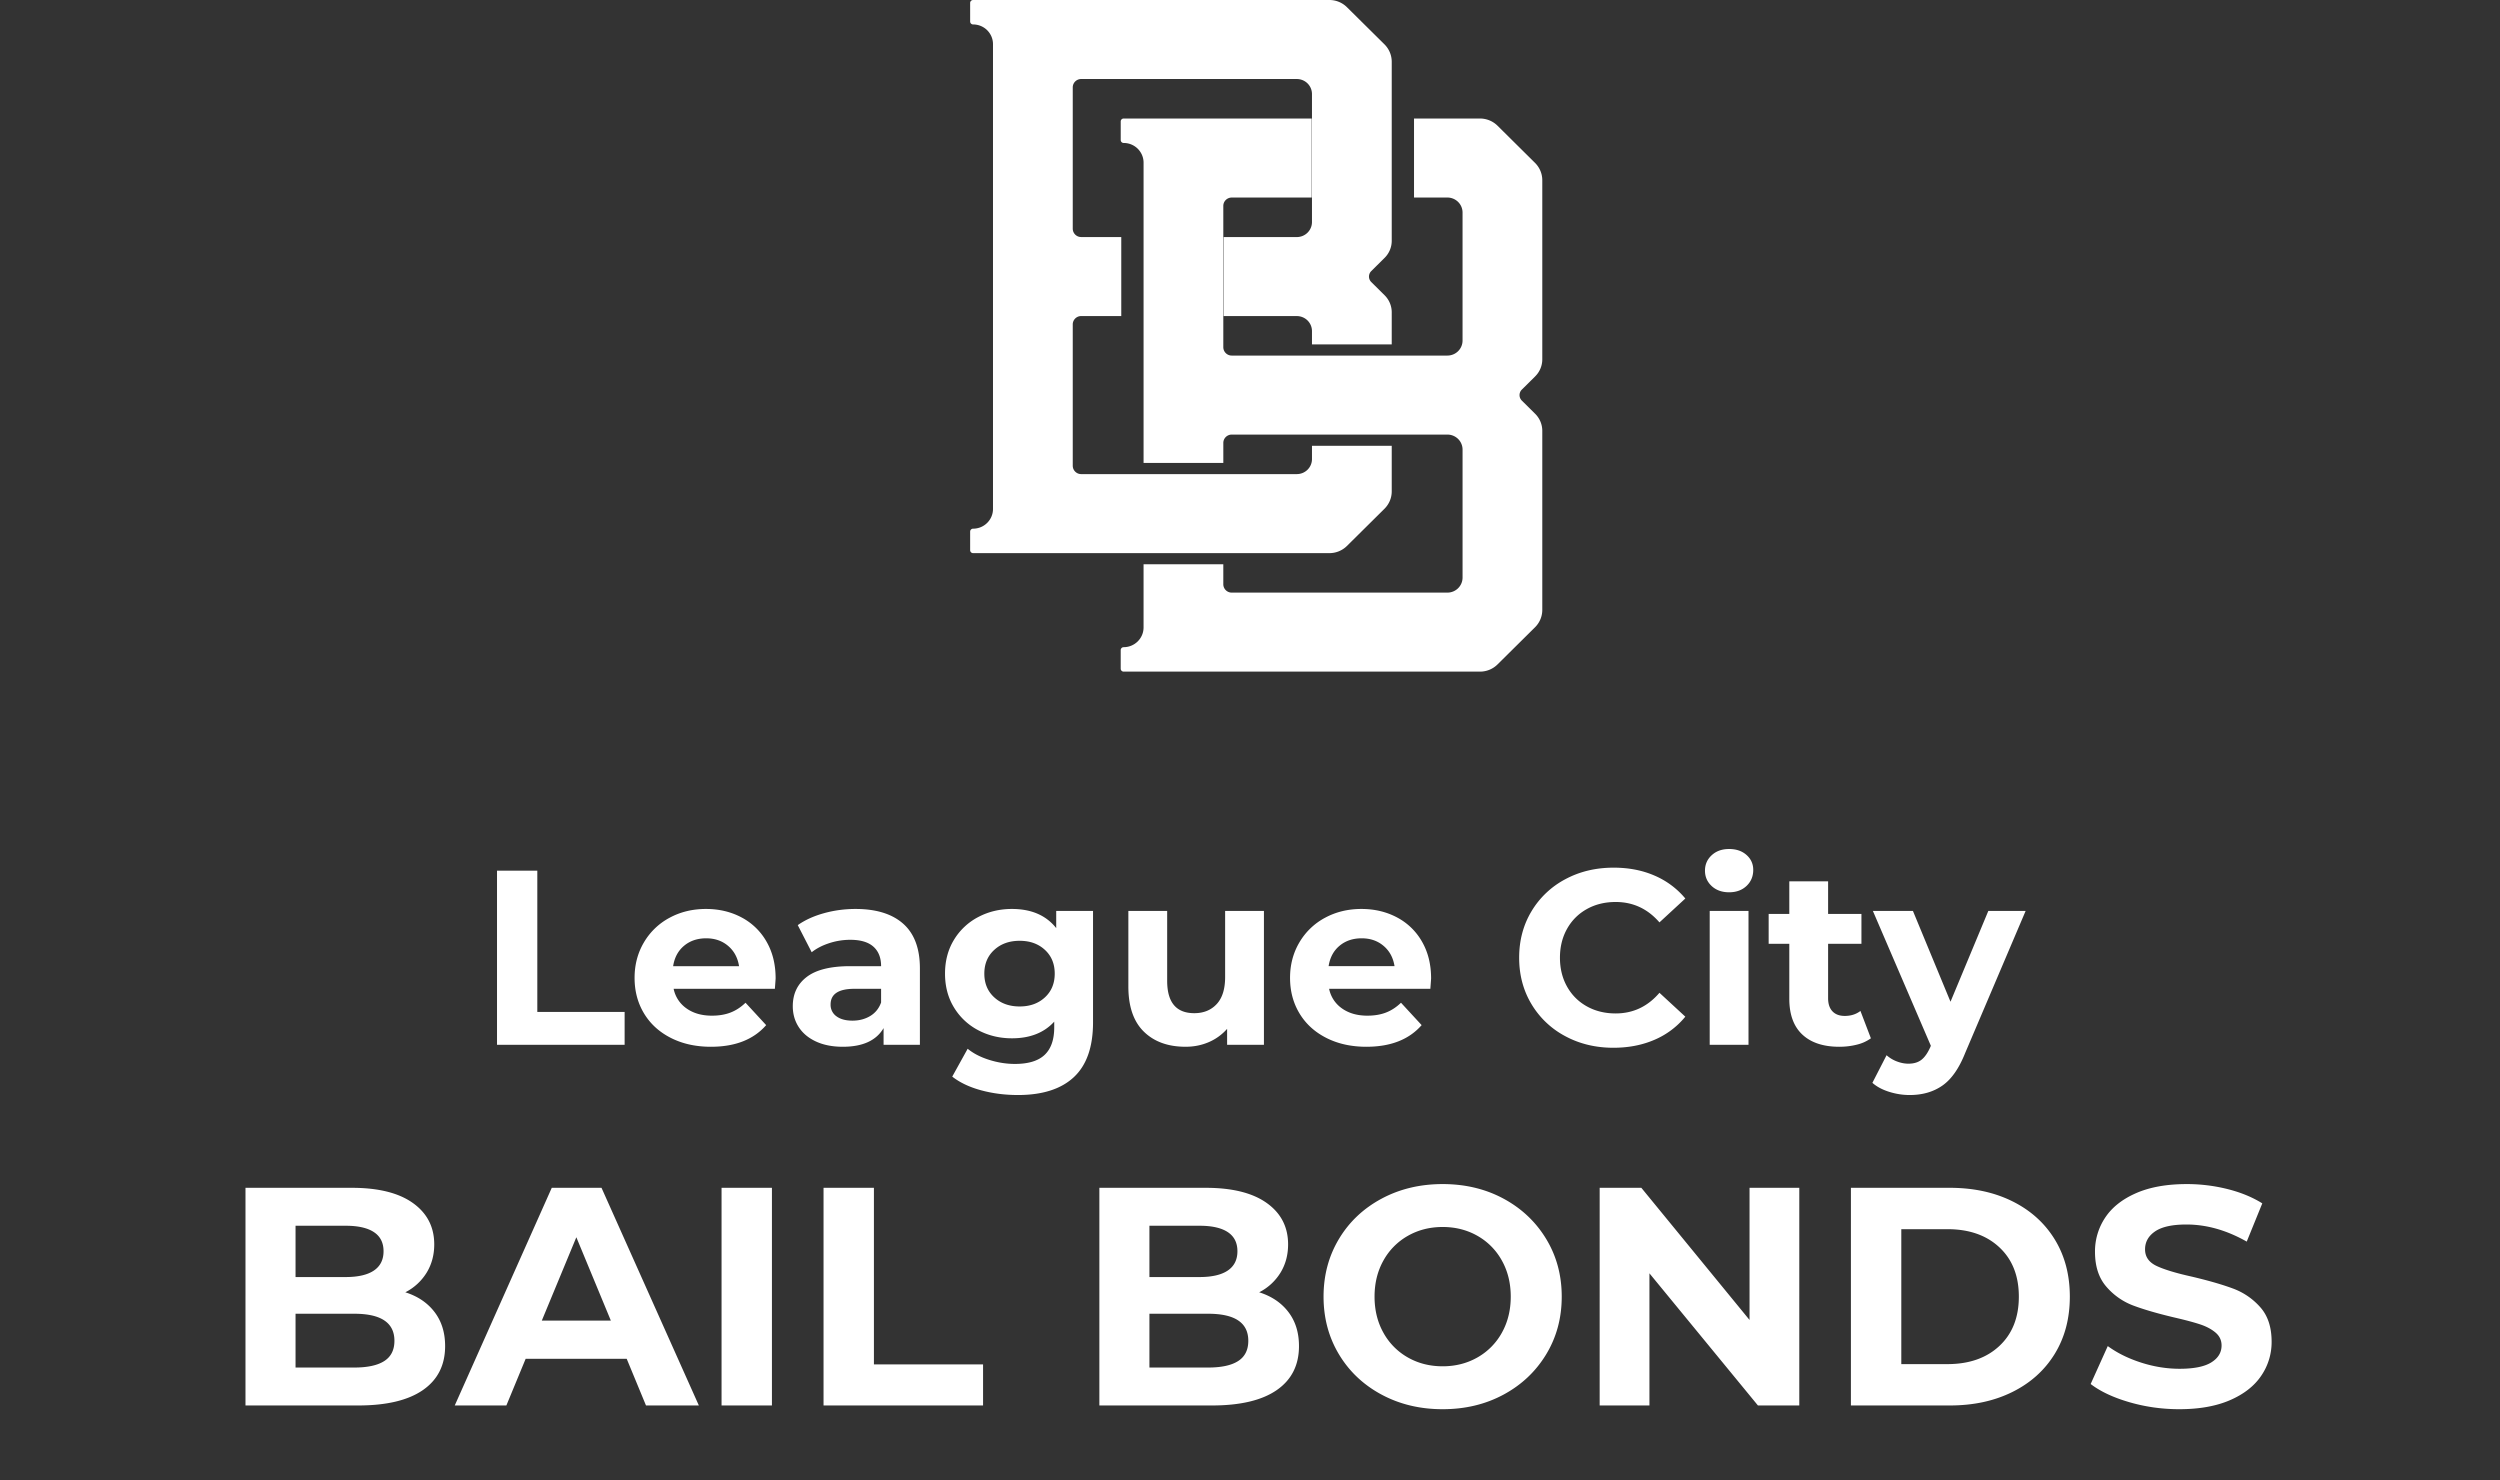
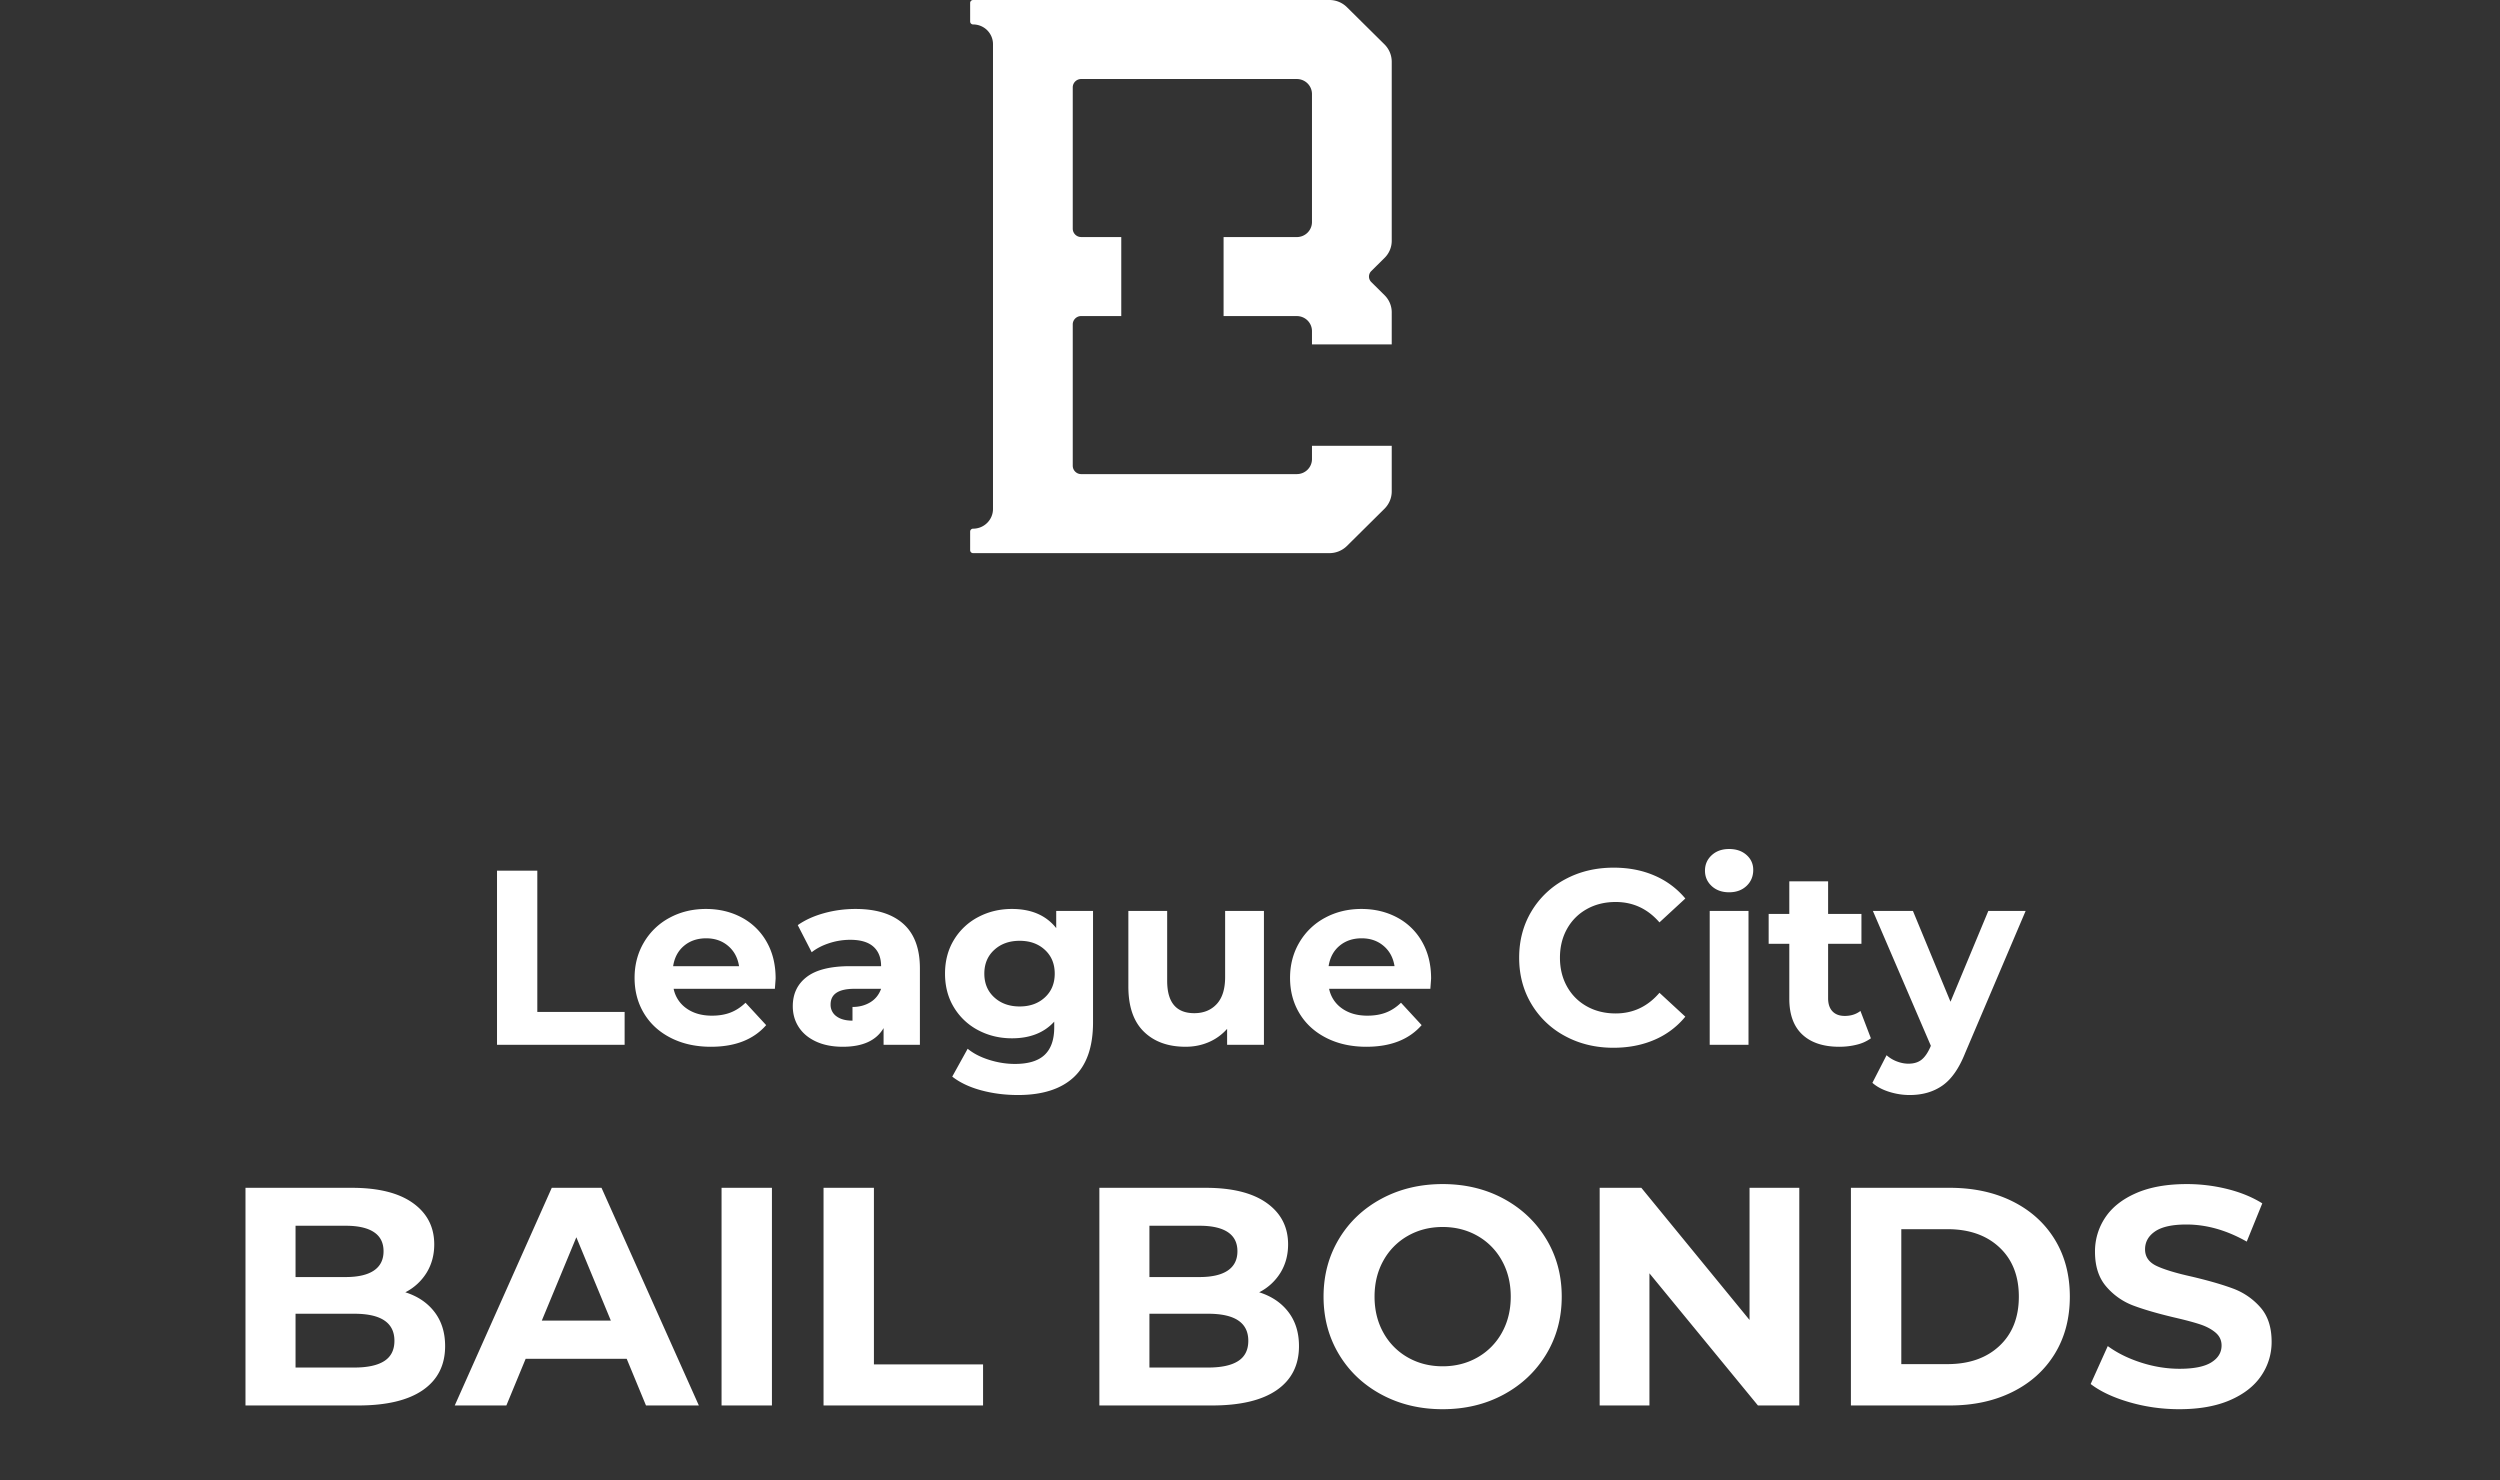
<svg xmlns="http://www.w3.org/2000/svg" width="201" height="119" viewBox="0 0 201 119">
  <rect x="0" y="0" width="201" height="119" fill="#333333" stroke="none" />
  <g fill="#FFF" fill-rule="evenodd">
-     <path d="M28.788 113c2.283 0 4.02-.412 5.212-1.237 1.192-.826 1.788-2.005 1.788-3.538 0-1.083-.284-1.996-.85-2.737-.567-.742-1.35-1.271-2.35-1.588a4.29 4.29 0 0 0 1.712-1.575c.408-.667.613-1.425.613-2.275 0-1.4-.571-2.508-1.713-3.325-1.142-.817-2.78-1.225-4.913-1.225h-8.55V113h9.05zm-1-10.325h-4.026V98.55h4.026c1 0 1.758.17 2.274.513.517.341.775.854.775 1.537 0 .683-.258 1.2-.774 1.55-.517.35-1.275.525-2.275.525zm.7 7.275h-4.726v-4.325h4.726c2.15 0 3.224.725 3.224 2.175 0 .733-.27 1.275-.812 1.625-.542.35-1.346.525-2.412.525zM40.712 113l1.55-3.75h8.126l1.55 3.75h4.25l-7.826-17.5h-4l-7.8 17.5h4.15zm8.4-6.825h-5.55l2.776-6.7 2.774 6.7zM62.063 113V95.5h-4.05V113h4.05zm16.975 0v-3.3h-8.775V95.5h-4.05V113h12.825zm18.4 0c2.284 0 4.021-.412 5.213-1.237 1.192-.826 1.787-2.005 1.787-3.538 0-1.083-.283-1.996-.85-2.737-.566-.742-1.35-1.271-2.35-1.588a4.29 4.29 0 0 0 1.713-1.575c.408-.667.612-1.425.612-2.275 0-1.4-.57-2.508-1.712-3.325-1.142-.817-2.78-1.225-4.912-1.225h-8.55V113h9.05zm-1-10.325h-4.025V98.55h4.025c1 0 1.759.17 2.276.513.516.341.775.854.775 1.537 0 .683-.259 1.2-.775 1.55-.517.35-1.275.525-2.275.525zm.7 7.275h-4.725v-4.325h4.725c2.15 0 3.225.725 3.225 2.175 0 .733-.27 1.275-.812 1.625-.542.35-1.346.525-2.412.525zm18.85 3.35c1.817 0 3.45-.392 4.9-1.175 1.45-.783 2.592-1.862 3.425-3.237.834-1.376 1.25-2.921 1.25-4.638s-.416-3.263-1.25-4.638c-.833-1.374-1.974-2.454-3.424-3.237-1.45-.783-3.084-1.175-4.9-1.175-1.817 0-3.455.392-4.913 1.175-1.458.783-2.6 1.862-3.425 3.237-.825 1.376-1.238 2.921-1.238 4.638s.413 3.263 1.238 4.638c.825 1.374 1.967 2.454 3.425 3.237 1.458.783 3.096 1.175 4.912 1.175zm0-3.45c-1.033 0-1.966-.237-2.8-.712a5.113 5.113 0 0 1-1.962-1.988c-.475-.85-.712-1.817-.712-2.9s.237-2.05.712-2.9a5.113 5.113 0 0 1 1.963-1.987c.833-.475 1.766-.713 2.8-.713 1.033 0 1.966.237 2.8.712a5.113 5.113 0 0 1 1.962 1.988c.475.85.713 1.817.713 2.9s-.238 2.05-.713 2.9a5.113 5.113 0 0 1-1.963 1.987c-.833.475-1.766.713-2.8.713zm16.626 3.15v-10.625L141.338 113h3.325V95.5h-4v10.625l-8.7-10.625h-3.35V113h4zm24.15 0c1.9 0 3.579-.362 5.037-1.088 1.458-.725 2.592-1.745 3.4-3.062.808-1.317 1.213-2.85 1.213-4.6 0-1.75-.405-3.283-1.213-4.6-.808-1.317-1.942-2.338-3.4-3.063-1.458-.725-3.138-1.087-5.038-1.087h-7.95V113h7.95zm-.2-3.325h-3.7v-10.85h3.7c1.75 0 3.145.487 4.187 1.462 1.042.975 1.563 2.296 1.563 3.963 0 1.667-.521 2.987-1.563 3.963-1.042.975-2.438 1.462-4.188 1.462zm18.65 3.625c1.6 0 2.958-.242 4.075-.725 1.116-.483 1.954-1.138 2.512-1.963a4.779 4.779 0 0 0 .837-2.737c0-1.167-.304-2.092-.912-2.775a5.423 5.423 0 0 0-2.188-1.5c-.85-.317-1.941-.633-3.275-.95-1.283-.283-2.237-.57-2.862-.863-.625-.291-.938-.737-.938-1.337s.271-1.083.813-1.45c.542-.367 1.38-.55 2.512-.55 1.617 0 3.234.458 4.85 1.375l1.25-3.075c-.8-.5-1.733-.883-2.8-1.15a13.452 13.452 0 0 0-3.274-.4c-1.6 0-2.955.242-4.063.725-1.108.483-1.938 1.138-2.488 1.963a4.87 4.87 0 0 0-.825 2.762c0 1.167.305 2.1.913 2.8a5.32 5.32 0 0 0 2.188 1.525c.85.317 1.941.633 3.274.95.867.2 1.555.383 2.063.55.508.167.925.388 1.25.663.325.274.488.62.488 1.037 0 .567-.275 1.02-.826 1.362-.55.342-1.4.513-2.55.513-1.033 0-2.066-.167-3.1-.5-1.033-.333-1.924-.775-2.674-1.325l-1.375 3.05c.783.6 1.82 1.087 3.112 1.462 1.292.376 2.63.563 4.013.563zM50.22 84v-2.64H43.2V70h-3.24v14h10.26zm6.94.16c1.947 0 3.427-.58 4.44-1.74l-1.66-1.8c-.373.36-.777.623-1.21.79-.433.167-.93.25-1.49.25-.813 0-1.493-.193-2.04-.58a2.535 2.535 0 0 1-1.04-1.58h8.14c.04-.52.06-.8.06-.84 0-1.12-.243-2.103-.73-2.95a4.963 4.963 0 0 0-2.01-1.95c-.853-.453-1.807-.68-2.86-.68-1.08 0-2.057.237-2.93.71a5.254 5.254 0 0 0-2.06 1.98c-.5.847-.75 1.797-.75 2.85 0 1.067.253 2.02.76 2.86.507.84 1.227 1.497 2.16 1.97.933.473 2.007.71 3.22.71zm2.26-6.48h-5.3c.107-.693.4-1.24.88-1.64.48-.4 1.073-.6 1.78-.6.693 0 1.28.203 1.76.61s.773.95.88 1.63zm8.34 6.48c1.6 0 2.693-.5 3.28-1.5V84h2.92v-6.14c0-1.6-.447-2.797-1.34-3.59-.893-.793-2.173-1.19-3.84-1.19-.867 0-1.71.113-2.53.34-.82.227-1.523.547-2.11.96l1.12 2.18c.387-.307.857-.55 1.41-.73a5.43 5.43 0 0 1 1.69-.27c.827 0 1.447.183 1.86.55.413.367.62.89.62 1.57h-2.48c-1.573 0-2.737.287-3.49.86-.753.573-1.13 1.36-1.13 2.36 0 .627.16 1.187.48 1.68.32.493.783.88 1.39 1.16.607.28 1.323.42 2.15.42zm.78-2.1c-.547 0-.977-.117-1.29-.35a1.122 1.122 0 0 1-.47-.95c0-.84.64-1.26 1.92-1.26h2.14v1.1c-.173.48-.467.843-.88 1.09-.413.247-.887.37-1.42.37zm13.3 5.98c1.973 0 3.473-.48 4.5-1.44 1.027-.96 1.54-2.427 1.54-4.4v-8.96h-2.96v1.38c-.813-1.027-2-1.54-3.56-1.54-.987 0-1.89.217-2.71.65a4.954 4.954 0 0 0-1.95 1.83c-.48.787-.72 1.693-.72 2.72 0 1.027.24 1.933.72 2.72a4.954 4.954 0 0 0 1.95 1.83c.82.433 1.723.65 2.71.65 1.453 0 2.587-.447 3.4-1.34v.46c0 .987-.257 1.723-.77 2.21-.513.487-1.31.73-2.39.73-.693 0-1.387-.11-2.08-.33-.693-.22-1.267-.517-1.72-.89l-1.24 2.24c.613.48 1.387.847 2.32 1.1.933.253 1.92.38 2.96.38zm.14-7.12c-.827 0-1.507-.243-2.04-.73-.533-.487-.8-1.123-.8-1.91 0-.787.267-1.423.8-1.91.533-.487 1.213-.73 2.04-.73s1.503.243 2.03.73c.527.487.79 1.123.79 1.91 0 .787-.263 1.423-.79 1.91-.527.487-1.203.73-2.03.73zm13.34 3.24c.667 0 1.287-.123 1.86-.37a4.138 4.138 0 0 0 1.48-1.07V84h2.96V73.24H98.5v5.32c0 .96-.227 1.683-.68 2.17-.453.487-1.053.73-1.8.73-1.453 0-2.18-.867-2.18-2.6v-5.62h-3.12v6.08c0 1.6.413 2.807 1.24 3.62.827.813 1.947 1.22 3.36 1.22zm14.54 0c1.947 0 3.427-.58 4.44-1.74l-1.66-1.8c-.373.36-.777.623-1.21.79-.433.167-.93.25-1.49.25-.813 0-1.493-.193-2.04-.58a2.535 2.535 0 0 1-1.04-1.58H115c.04-.52.06-.8.06-.84 0-1.12-.243-2.103-.73-2.95a4.963 4.963 0 0 0-2.01-1.95c-.853-.453-1.807-.68-2.86-.68-1.08 0-2.057.237-2.93.71a5.254 5.254 0 0 0-2.06 1.98c-.5.847-.75 1.797-.75 2.85 0 1.067.253 2.02.76 2.86.507.84 1.227 1.497 2.16 1.97.933.473 2.007.71 3.22.71zm2.26-6.48h-5.3c.107-.693.4-1.24.88-1.64.48-.4 1.073-.6 1.78-.6.693 0 1.28.203 1.76.61s.773.95.88 1.63zm17.6 6.56c1.213 0 2.313-.213 3.3-.64a6.483 6.483 0 0 0 2.48-1.86l-2.08-1.92c-.947 1.107-2.12 1.66-3.52 1.66-.867 0-1.64-.19-2.32-.57-.68-.38-1.21-.91-1.59-1.59-.38-.68-.57-1.453-.57-2.32 0-.867.19-1.64.57-2.32.38-.68.91-1.21 1.59-1.59.68-.38 1.453-.57 2.32-.57 1.4 0 2.573.547 3.52 1.64l2.08-1.92a6.59 6.59 0 0 0-2.47-1.84c-.98-.427-2.077-.64-3.29-.64-1.44 0-2.737.31-3.89.93a6.94 6.94 0 0 0-2.72 2.58c-.66 1.1-.99 2.343-.99 3.73s.33 2.63.99 3.73a6.94 6.94 0 0 0 2.72 2.58c1.153.62 2.443.93 3.87.93zm9.3-12.5c.573 0 1.04-.17 1.4-.51.36-.34.54-.77.54-1.29 0-.48-.18-.88-.54-1.2-.36-.32-.827-.48-1.4-.48s-1.04.167-1.4.5c-.36.333-.54.747-.54 1.24s.18.907.54 1.24c.36.333.827.5 1.4.5zM140.58 84V73.24h-3.12V84h3.12zm7.3.16c.493 0 .963-.057 1.41-.17a3.207 3.207 0 0 0 1.13-.51l-.84-2.2c-.347.267-.767.4-1.26.4-.427 0-.757-.123-.99-.37-.233-.247-.35-.597-.35-1.05v-4.38h2.68v-2.4h-2.68v-2.62h-3.12v2.62h-1.66v2.4h1.66v4.42c0 1.267.35 2.227 1.05 2.88.7.653 1.69.98 2.97.98zm5.66 3.88c1.027 0 1.903-.253 2.63-.76.727-.507 1.337-1.38 1.83-2.62l4.86-11.42h-3l-3.04 7.3-3.02-7.3h-3.22l4.66 10.84-.04.1c-.213.48-.453.823-.72 1.03-.267.207-.613.31-1.04.31-.307 0-.617-.06-.93-.18a2.679 2.679 0 0 1-.83-.5l-1.14 2.22c.347.307.793.547 1.34.72.547.173 1.1.26 1.66.26z" fill-rule="nonzero" />
+     <path d="M28.788 113c2.283 0 4.02-.412 5.212-1.237 1.192-.826 1.788-2.005 1.788-3.538 0-1.083-.284-1.996-.85-2.737-.567-.742-1.35-1.271-2.35-1.588a4.29 4.29 0 0 0 1.712-1.575c.408-.667.613-1.425.613-2.275 0-1.4-.571-2.508-1.713-3.325-1.142-.817-2.78-1.225-4.913-1.225h-8.55V113h9.05zm-1-10.325h-4.026V98.55h4.026c1 0 1.758.17 2.274.513.517.341.775.854.775 1.537 0 .683-.258 1.2-.774 1.55-.517.35-1.275.525-2.275.525zm.7 7.275h-4.726v-4.325h4.726c2.15 0 3.224.725 3.224 2.175 0 .733-.27 1.275-.812 1.625-.542.35-1.346.525-2.412.525zM40.712 113l1.55-3.75h8.126l1.55 3.75h4.25l-7.826-17.5h-4l-7.8 17.5h4.15zm8.4-6.825h-5.55l2.776-6.7 2.774 6.7zM62.063 113V95.5h-4.05V113h4.05zm16.975 0v-3.3h-8.775V95.5h-4.05V113h12.825zm18.4 0c2.284 0 4.021-.412 5.213-1.237 1.192-.826 1.787-2.005 1.787-3.538 0-1.083-.283-1.996-.85-2.737-.566-.742-1.35-1.271-2.35-1.588a4.29 4.29 0 0 0 1.713-1.575c.408-.667.612-1.425.612-2.275 0-1.4-.57-2.508-1.712-3.325-1.142-.817-2.78-1.225-4.912-1.225h-8.55V113h9.05zm-1-10.325h-4.025V98.55h4.025c1 0 1.759.17 2.276.513.516.341.775.854.775 1.537 0 .683-.259 1.2-.775 1.55-.517.35-1.275.525-2.275.525zm.7 7.275h-4.725v-4.325h4.725c2.15 0 3.225.725 3.225 2.175 0 .733-.27 1.275-.812 1.625-.542.35-1.346.525-2.412.525zm18.85 3.35c1.817 0 3.45-.392 4.9-1.175 1.45-.783 2.592-1.862 3.425-3.237.834-1.376 1.25-2.921 1.25-4.638s-.416-3.263-1.25-4.638c-.833-1.374-1.974-2.454-3.424-3.237-1.45-.783-3.084-1.175-4.9-1.175-1.817 0-3.455.392-4.913 1.175-1.458.783-2.6 1.862-3.425 3.237-.825 1.376-1.238 2.921-1.238 4.638s.413 3.263 1.238 4.638c.825 1.374 1.967 2.454 3.425 3.237 1.458.783 3.096 1.175 4.912 1.175zm0-3.45c-1.033 0-1.966-.237-2.8-.712a5.113 5.113 0 0 1-1.962-1.988c-.475-.85-.712-1.817-.712-2.9s.237-2.05.712-2.9a5.113 5.113 0 0 1 1.963-1.987c.833-.475 1.766-.713 2.8-.713 1.033 0 1.966.237 2.8.712a5.113 5.113 0 0 1 1.962 1.988c.475.85.713 1.817.713 2.9s-.238 2.05-.713 2.9a5.113 5.113 0 0 1-1.963 1.987c-.833.475-1.766.713-2.8.713zm16.626 3.15v-10.625L141.338 113h3.325V95.5h-4v10.625l-8.7-10.625h-3.35V113h4zm24.15 0c1.9 0 3.579-.362 5.037-1.088 1.458-.725 2.592-1.745 3.4-3.062.808-1.317 1.213-2.85 1.213-4.6 0-1.75-.405-3.283-1.213-4.6-.808-1.317-1.942-2.338-3.4-3.063-1.458-.725-3.138-1.087-5.038-1.087h-7.95V113h7.95zm-.2-3.325h-3.7v-10.85h3.7c1.75 0 3.145.487 4.187 1.462 1.042.975 1.563 2.296 1.563 3.963 0 1.667-.521 2.987-1.563 3.963-1.042.975-2.438 1.462-4.188 1.462zm18.65 3.625c1.6 0 2.958-.242 4.075-.725 1.116-.483 1.954-1.138 2.512-1.963a4.779 4.779 0 0 0 .837-2.737c0-1.167-.304-2.092-.912-2.775a5.423 5.423 0 0 0-2.188-1.5c-.85-.317-1.941-.633-3.275-.95-1.283-.283-2.237-.57-2.862-.863-.625-.291-.938-.737-.938-1.337s.271-1.083.813-1.45c.542-.367 1.38-.55 2.512-.55 1.617 0 3.234.458 4.85 1.375l1.25-3.075c-.8-.5-1.733-.883-2.8-1.15a13.452 13.452 0 0 0-3.274-.4c-1.6 0-2.955.242-4.063.725-1.108.483-1.938 1.138-2.488 1.963a4.87 4.87 0 0 0-.825 2.762c0 1.167.305 2.1.913 2.8a5.32 5.32 0 0 0 2.188 1.525c.85.317 1.941.633 3.274.95.867.2 1.555.383 2.063.55.508.167.925.388 1.25.663.325.274.488.62.488 1.037 0 .567-.275 1.02-.826 1.362-.55.342-1.4.513-2.55.513-1.033 0-2.066-.167-3.1-.5-1.033-.333-1.924-.775-2.674-1.325l-1.375 3.05c.783.6 1.82 1.087 3.112 1.462 1.292.376 2.63.563 4.013.563zM50.22 84v-2.64H43.2V70h-3.24v14h10.26zm6.94.16c1.947 0 3.427-.58 4.44-1.74l-1.66-1.8c-.373.36-.777.623-1.21.79-.433.167-.93.25-1.49.25-.813 0-1.493-.193-2.04-.58a2.535 2.535 0 0 1-1.04-1.58h8.14c.04-.52.06-.8.06-.84 0-1.12-.243-2.103-.73-2.95a4.963 4.963 0 0 0-2.01-1.95c-.853-.453-1.807-.68-2.86-.68-1.08 0-2.057.237-2.93.71a5.254 5.254 0 0 0-2.06 1.98c-.5.847-.75 1.797-.75 2.85 0 1.067.253 2.02.76 2.86.507.84 1.227 1.497 2.16 1.97.933.473 2.007.71 3.22.71zm2.26-6.48h-5.3c.107-.693.4-1.24.88-1.64.48-.4 1.073-.6 1.78-.6.693 0 1.28.203 1.76.61s.773.95.88 1.63zm8.34 6.48c1.6 0 2.693-.5 3.28-1.5V84h2.92v-6.14c0-1.6-.447-2.797-1.34-3.59-.893-.793-2.173-1.19-3.84-1.19-.867 0-1.71.113-2.53.34-.82.227-1.523.547-2.11.96l1.12 2.18c.387-.307.857-.55 1.41-.73a5.43 5.43 0 0 1 1.69-.27c.827 0 1.447.183 1.86.55.413.367.62.89.62 1.57h-2.48c-1.573 0-2.737.287-3.49.86-.753.573-1.13 1.36-1.13 2.36 0 .627.16 1.187.48 1.68.32.493.783.88 1.39 1.16.607.28 1.323.42 2.15.42zm.78-2.1c-.547 0-.977-.117-1.29-.35a1.122 1.122 0 0 1-.47-.95c0-.84.64-1.26 1.92-1.26h2.14c-.173.48-.467.843-.88 1.09-.413.247-.887.37-1.42.37zm13.3 5.98c1.973 0 3.473-.48 4.5-1.44 1.027-.96 1.54-2.427 1.54-4.4v-8.96h-2.96v1.38c-.813-1.027-2-1.54-3.56-1.54-.987 0-1.89.217-2.71.65a4.954 4.954 0 0 0-1.95 1.83c-.48.787-.72 1.693-.72 2.72 0 1.027.24 1.933.72 2.72a4.954 4.954 0 0 0 1.95 1.83c.82.433 1.723.65 2.71.65 1.453 0 2.587-.447 3.4-1.34v.46c0 .987-.257 1.723-.77 2.21-.513.487-1.31.73-2.39.73-.693 0-1.387-.11-2.08-.33-.693-.22-1.267-.517-1.72-.89l-1.24 2.24c.613.48 1.387.847 2.32 1.1.933.253 1.92.38 2.96.38zm.14-7.12c-.827 0-1.507-.243-2.04-.73-.533-.487-.8-1.123-.8-1.91 0-.787.267-1.423.8-1.91.533-.487 1.213-.73 2.04-.73s1.503.243 2.03.73c.527.487.79 1.123.79 1.91 0 .787-.263 1.423-.79 1.91-.527.487-1.203.73-2.03.73zm13.34 3.24c.667 0 1.287-.123 1.86-.37a4.138 4.138 0 0 0 1.48-1.07V84h2.96V73.24H98.5v5.32c0 .96-.227 1.683-.68 2.17-.453.487-1.053.73-1.8.73-1.453 0-2.18-.867-2.18-2.6v-5.62h-3.12v6.08c0 1.6.413 2.807 1.24 3.62.827.813 1.947 1.22 3.36 1.22zm14.54 0c1.947 0 3.427-.58 4.44-1.74l-1.66-1.8c-.373.36-.777.623-1.21.79-.433.167-.93.25-1.49.25-.813 0-1.493-.193-2.04-.58a2.535 2.535 0 0 1-1.04-1.58H115c.04-.52.06-.8.06-.84 0-1.12-.243-2.103-.73-2.95a4.963 4.963 0 0 0-2.01-1.95c-.853-.453-1.807-.68-2.86-.68-1.08 0-2.057.237-2.93.71a5.254 5.254 0 0 0-2.06 1.98c-.5.847-.75 1.797-.75 2.85 0 1.067.253 2.02.76 2.86.507.84 1.227 1.497 2.16 1.97.933.473 2.007.71 3.22.71zm2.26-6.48h-5.3c.107-.693.4-1.24.88-1.64.48-.4 1.073-.6 1.78-.6.693 0 1.28.203 1.76.61s.773.95.88 1.63zm17.6 6.56c1.213 0 2.313-.213 3.3-.64a6.483 6.483 0 0 0 2.48-1.86l-2.08-1.92c-.947 1.107-2.12 1.66-3.52 1.66-.867 0-1.64-.19-2.32-.57-.68-.38-1.21-.91-1.59-1.59-.38-.68-.57-1.453-.57-2.32 0-.867.19-1.64.57-2.32.38-.68.91-1.21 1.59-1.59.68-.38 1.453-.57 2.32-.57 1.4 0 2.573.547 3.52 1.64l2.08-1.92a6.59 6.59 0 0 0-2.47-1.84c-.98-.427-2.077-.64-3.29-.64-1.44 0-2.737.31-3.89.93a6.94 6.94 0 0 0-2.72 2.58c-.66 1.1-.99 2.343-.99 3.73s.33 2.63.99 3.73a6.94 6.94 0 0 0 2.72 2.58c1.153.62 2.443.93 3.87.93zm9.3-12.5c.573 0 1.04-.17 1.4-.51.36-.34.54-.77.54-1.29 0-.48-.18-.88-.54-1.2-.36-.32-.827-.48-1.4-.48s-1.04.167-1.4.5c-.36.333-.54.747-.54 1.24s.18.907.54 1.24c.36.333.827.5 1.4.5zM140.58 84V73.24h-3.12V84h3.12zm7.3.16c.493 0 .963-.057 1.41-.17a3.207 3.207 0 0 0 1.13-.51l-.84-2.2c-.347.267-.767.4-1.26.4-.427 0-.757-.123-.99-.37-.233-.247-.35-.597-.35-1.05v-4.38h2.68v-2.4h-2.68v-2.62h-3.12v2.62h-1.66v2.4h1.66v4.42c0 1.267.35 2.227 1.05 2.88.7.653 1.69.98 2.97.98zm5.66 3.88c1.027 0 1.903-.253 2.63-.76.727-.507 1.337-1.38 1.83-2.62l4.86-11.42h-3l-3.04 7.3-3.02-7.3h-3.22l4.66 10.84-.04.1c-.213.48-.453.823-.72 1.03-.267.207-.613.31-1.04.31-.307 0-.617-.06-.93-.18a2.679 2.679 0 0 1-.83-.5l-1.14 2.22c.347.307.793.547 1.34.72.547.173 1.1.26 1.66.26z" fill-rule="nonzero" />
    <path d="M111.315 3.57 108.29.575A2.003 2.003 0 0 0 106.884 0H78.237A.236.236 0 0 0 78 .235v1.496c0 .13.106.235.237.235.443 0 .843.178 1.132.464.288.29.468.683.468 1.121V40.92c0 .874-.715 1.585-1.6 1.585a.236.236 0 0 0-.237.235v1.497c0 .13.106.235.237.235h28.647c.53 0 1.032-.207 1.407-.575l3.024-2.996c.371-.372.58-.87.58-1.394V35.84h-6.412v1.068c0 .67-.545 1.21-1.221 1.21H86.925a.676.676 0 0 1-.676-.67V26.081c0-.368.304-.67.676-.67h3.225v-6.353h-3.225a.675.675 0 0 1-.676-.67V7.023c0-.368.304-.67.676-.67h17.337c.676 0 1.221.54 1.221 1.21V17.85c0 .67-.545 1.21-1.221 1.21h-5.886v6.353h5.886c.676 0 1.221.54 1.221 1.21v1.067h6.412V25.11c0-.514-.205-1.007-.574-1.372l-1.07-1.061a.62.62 0 0 1 0-.883l1.07-1.061c.369-.365.574-.858.574-1.372V4.965c0-.524-.209-1.023-.58-1.395" />
-     <path d="M123.426 30.262c.37-.365.574-.857.574-1.372V14.494c0-.524-.208-1.022-.58-1.394l-3.023-2.996a2.004 2.004 0 0 0-1.407-.575h-5.303v6.353h2.68c.677 0 1.222.54 1.222 1.21v10.286c0 .67-.545 1.21-1.222 1.21H99.03a.676.676 0 0 1-.676-.67V16.553c0-.369.304-.67.676-.67h6.43V9.528H90.343a.235.235 0 0 0-.237.235v1.497c0 .13.106.235.237.235.443 0 .843.178 1.132.464.288.288.468.682.468 1.12V37.22h6.412V35.61c0-.368.304-.67.676-.67h17.337c.677 0 1.222.54 1.222 1.21v10.286c0 .67-.545 1.21-1.222 1.21H99.03a.675.675 0 0 1-.676-.67v-1.608h-6.412v5.08c0 .873-.715 1.585-1.6 1.585a.235.235 0 0 0-.237.235v1.496c0 .13.106.235.237.235h28.648c.529 0 1.032-.206 1.407-.575l3.023-2.995c.372-.372.58-.87.58-1.395V34.64c0-.514-.205-1.007-.574-1.372l-1.07-1.06a.62.62 0 0 1 0-.884l1.07-1.06" />
  </g>
</svg>